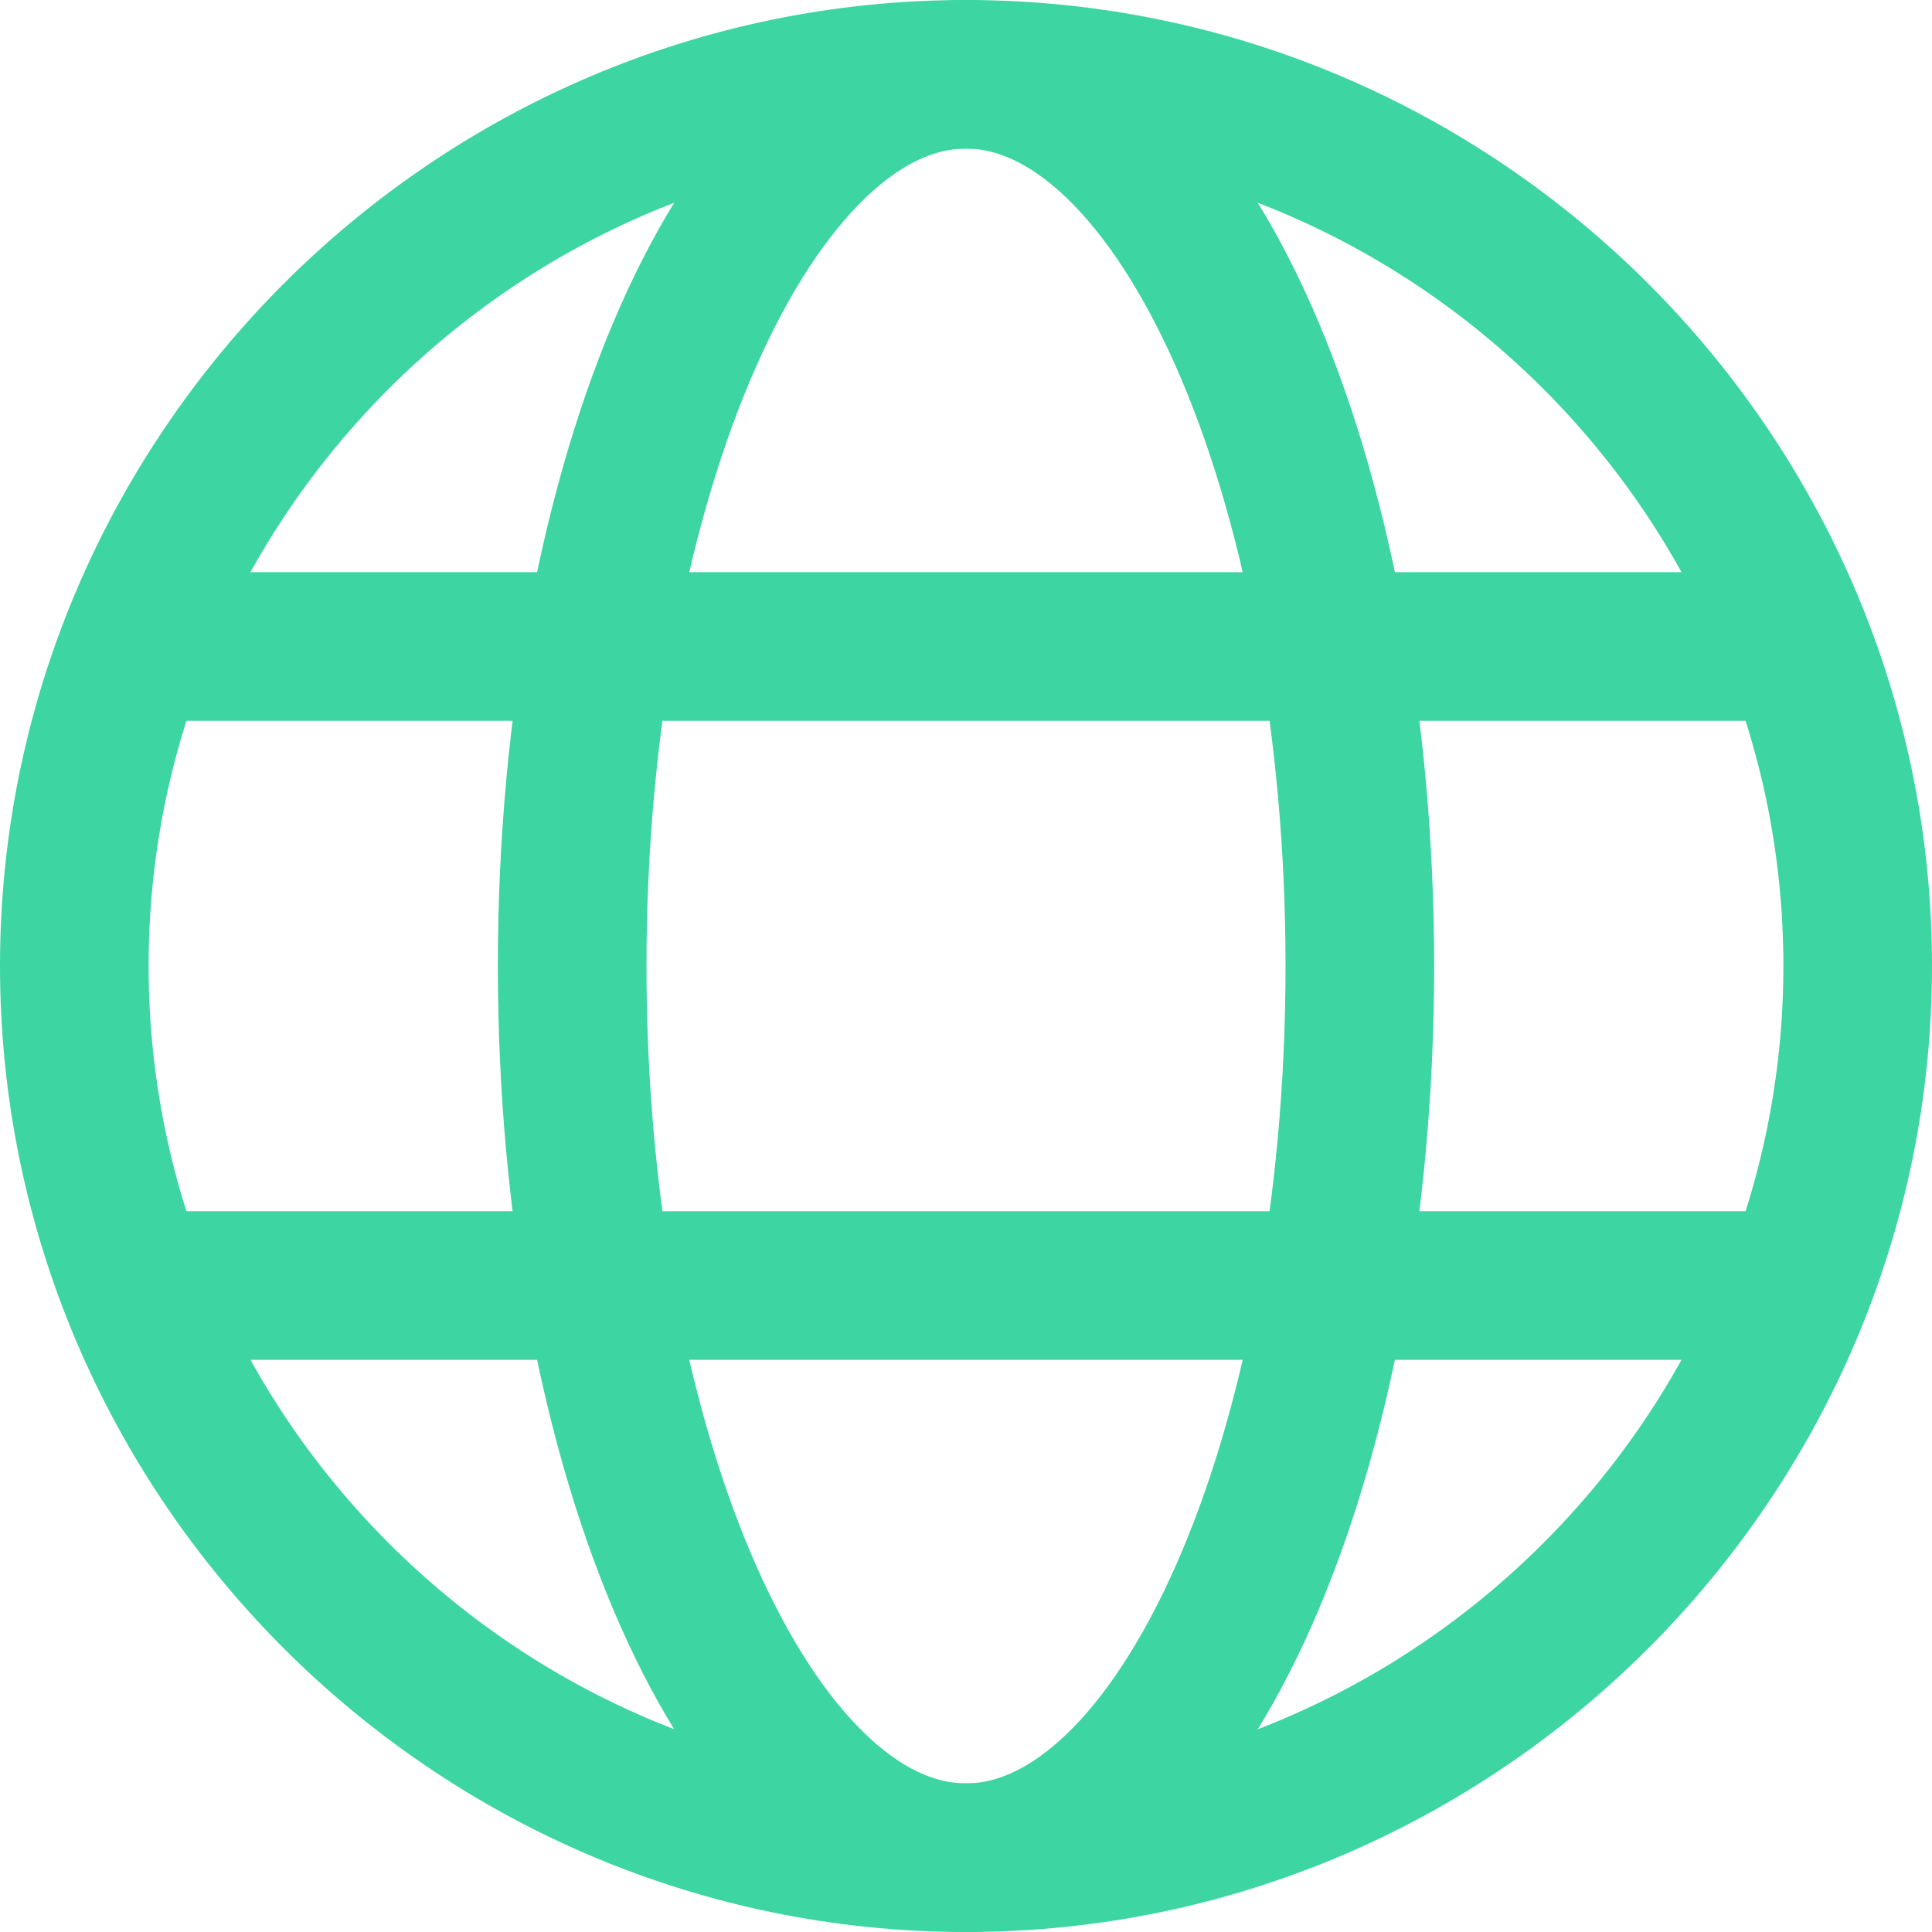
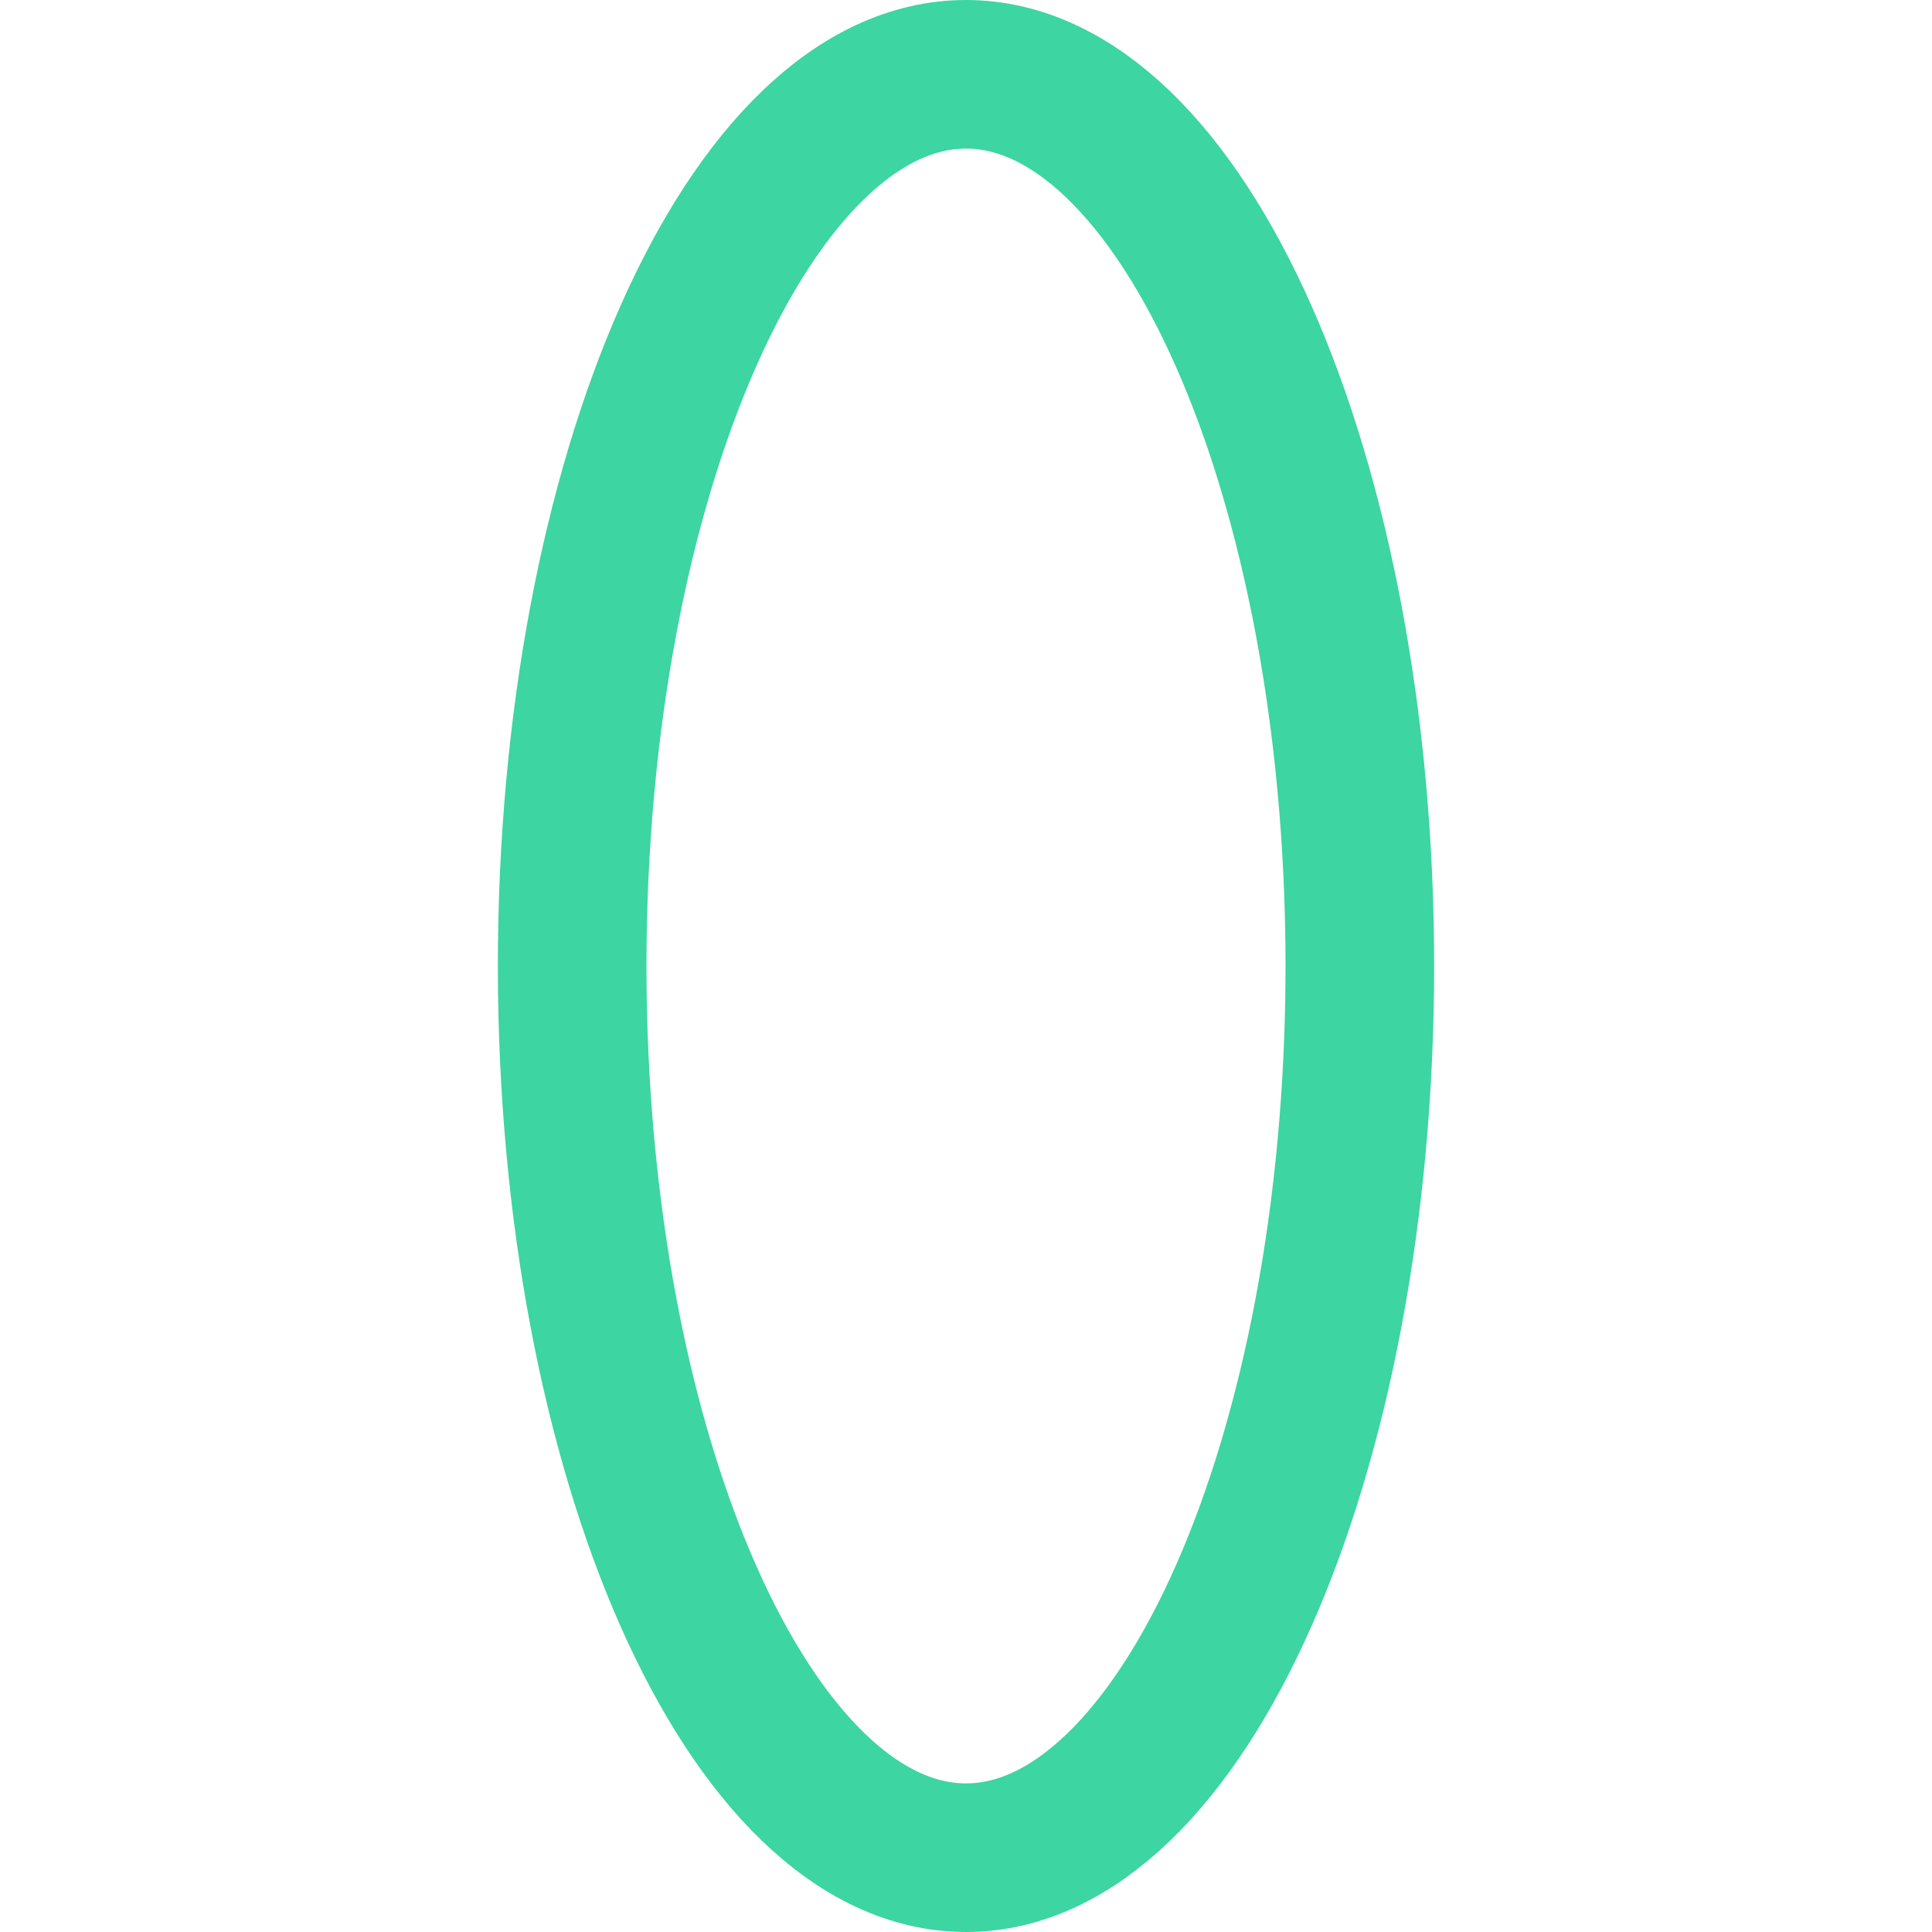
<svg xmlns="http://www.w3.org/2000/svg" width="26" height="26" viewBox="0 0 26 26" fill="none">
  <path d="M13 25C15.9 25 18.3 19.6 18.3 13C18.3 6.4 15.9 1 13 1C10.1 1 7.7 6.4 7.7 13C7.7 19.6 10.1 25 13 25Z" stroke="#3DD5A2" stroke-width="2" stroke-miterlimit="10" />
-   <path d="M13 25C19.6 25 25 19.6 25 13C25 6.4 19.6 1 13 1C6.4 1 1 6.4 1 13C1 19.6 6.4 25 13 25Z" stroke="#3DD5A2" stroke-width="2" stroke-miterlimit="10" />
-   <path d="M1.8 8.7H24.3" stroke="#3DD5A2" stroke-width="2" stroke-miterlimit="10" />
-   <path d="M1.8 17.3H24.3" stroke="#3DD5A2" stroke-width="2" stroke-miterlimit="10" />
</svg>